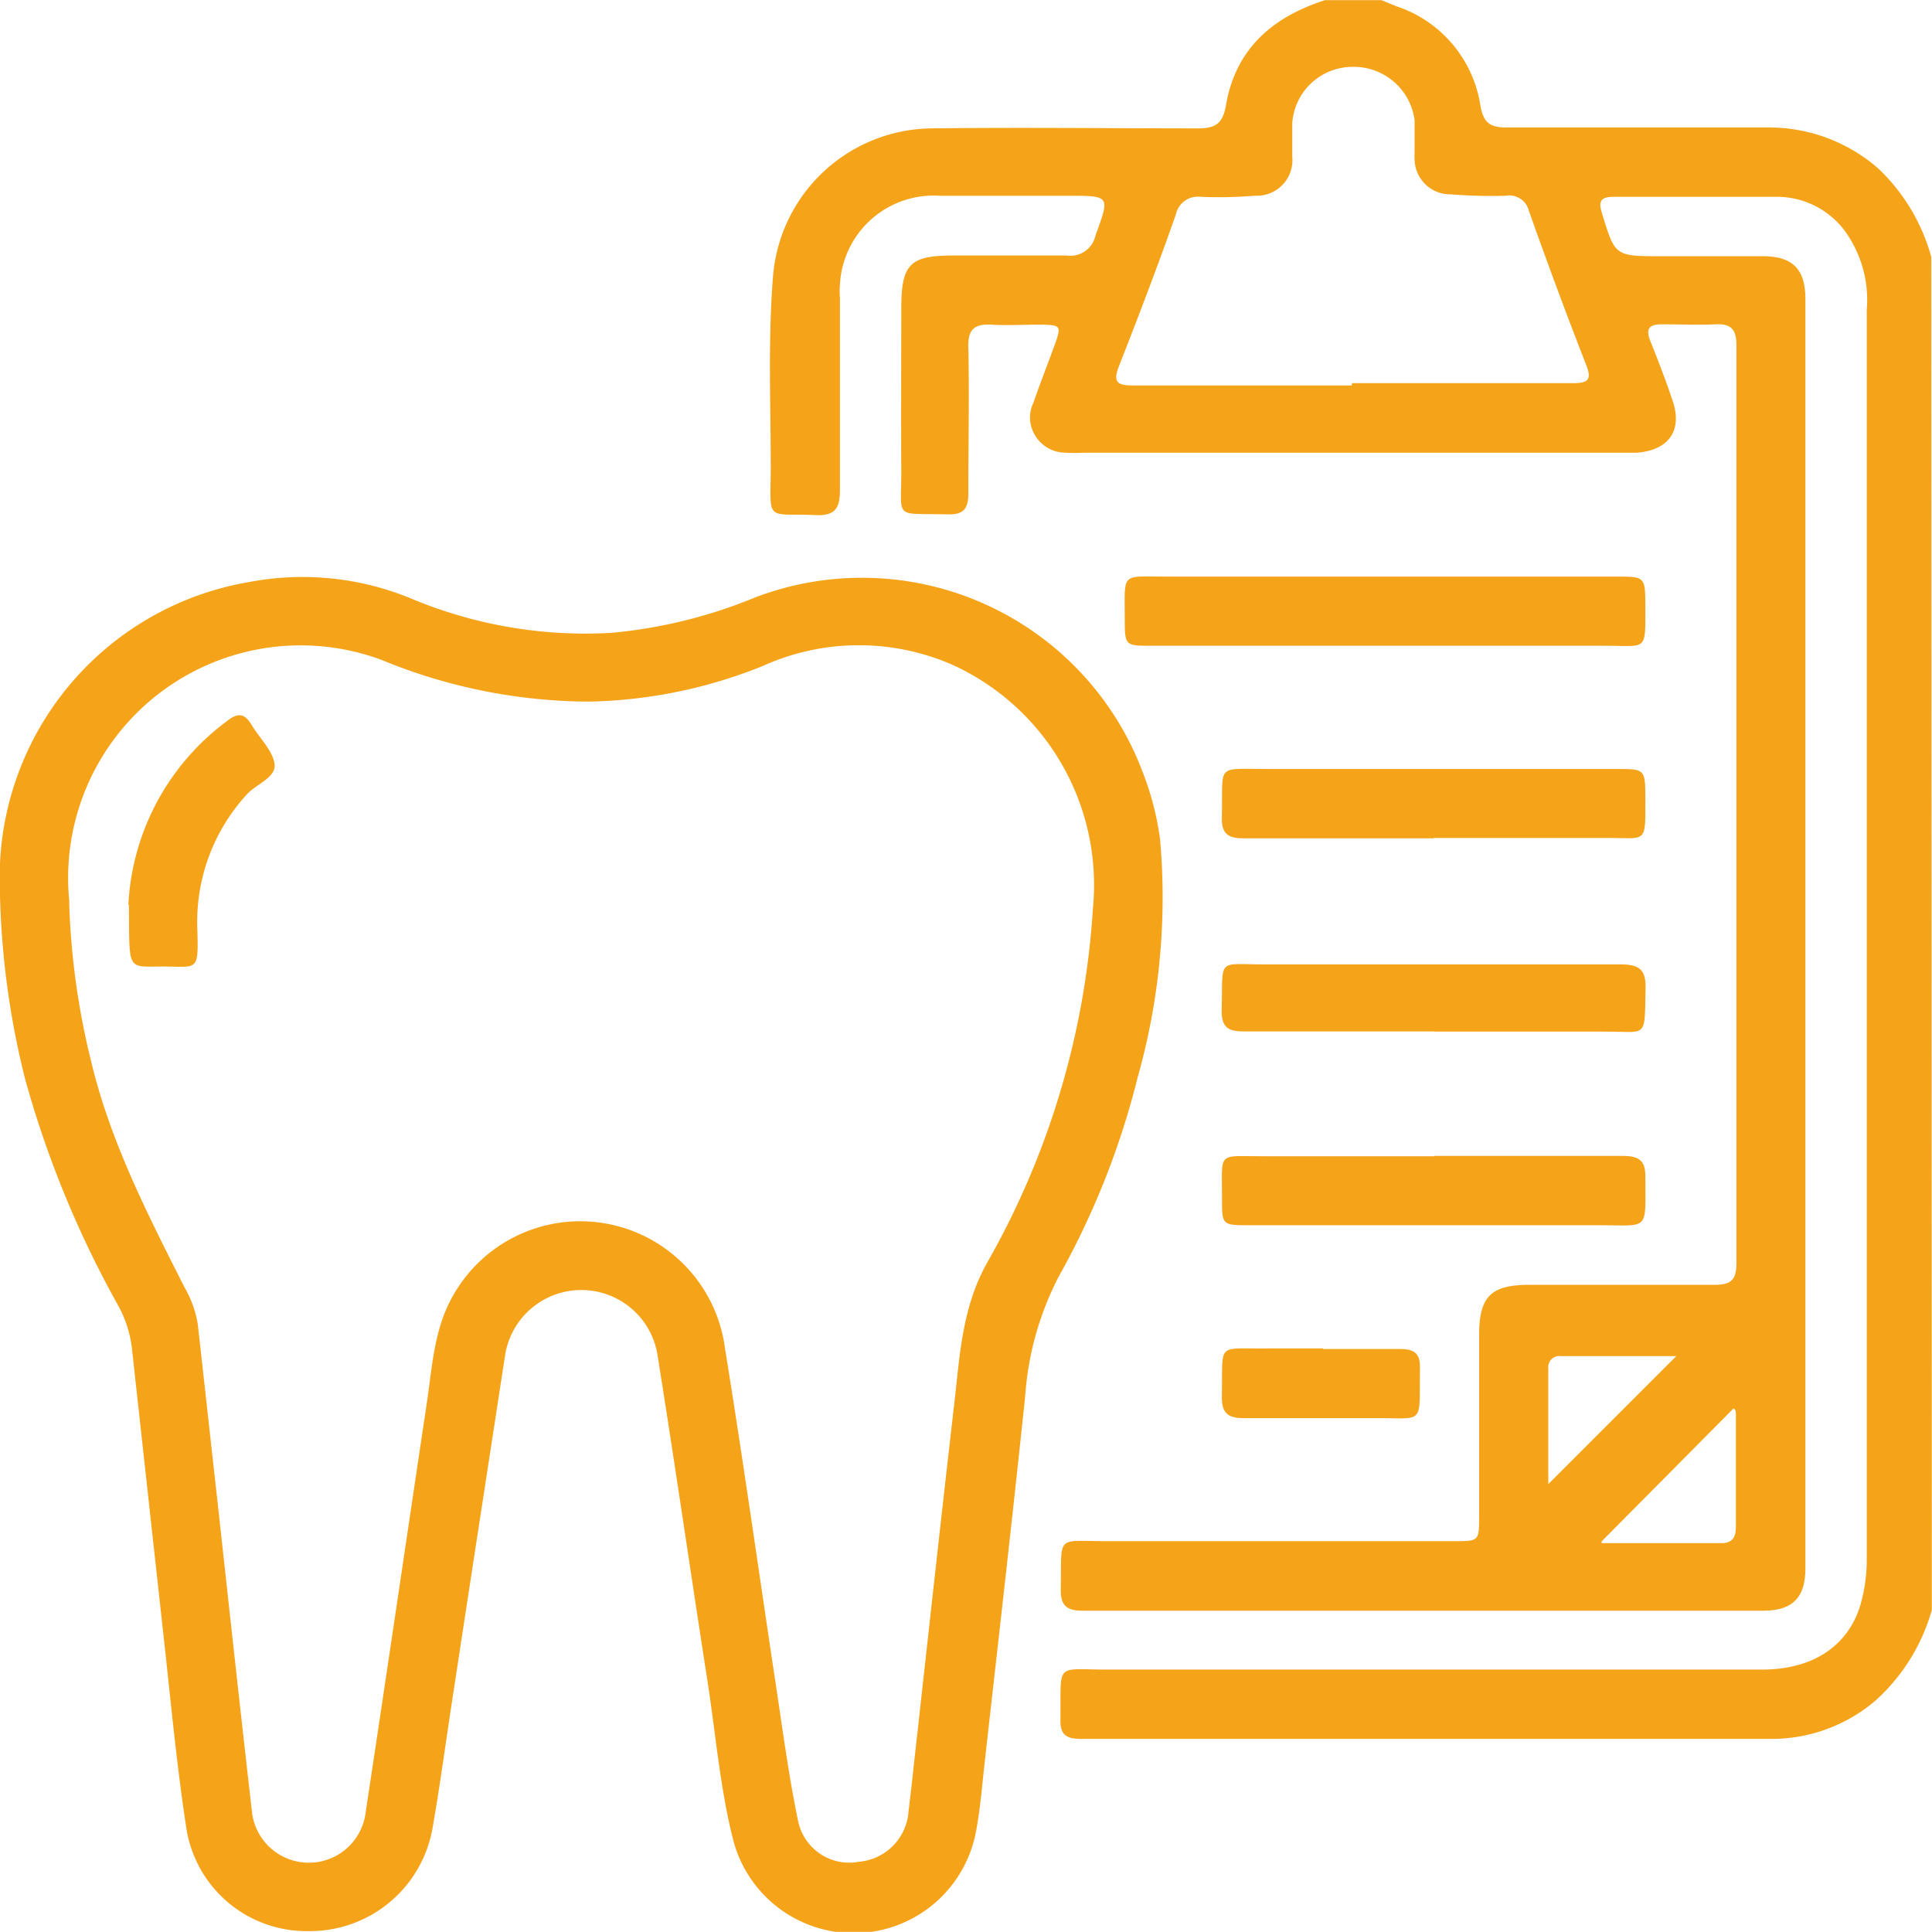
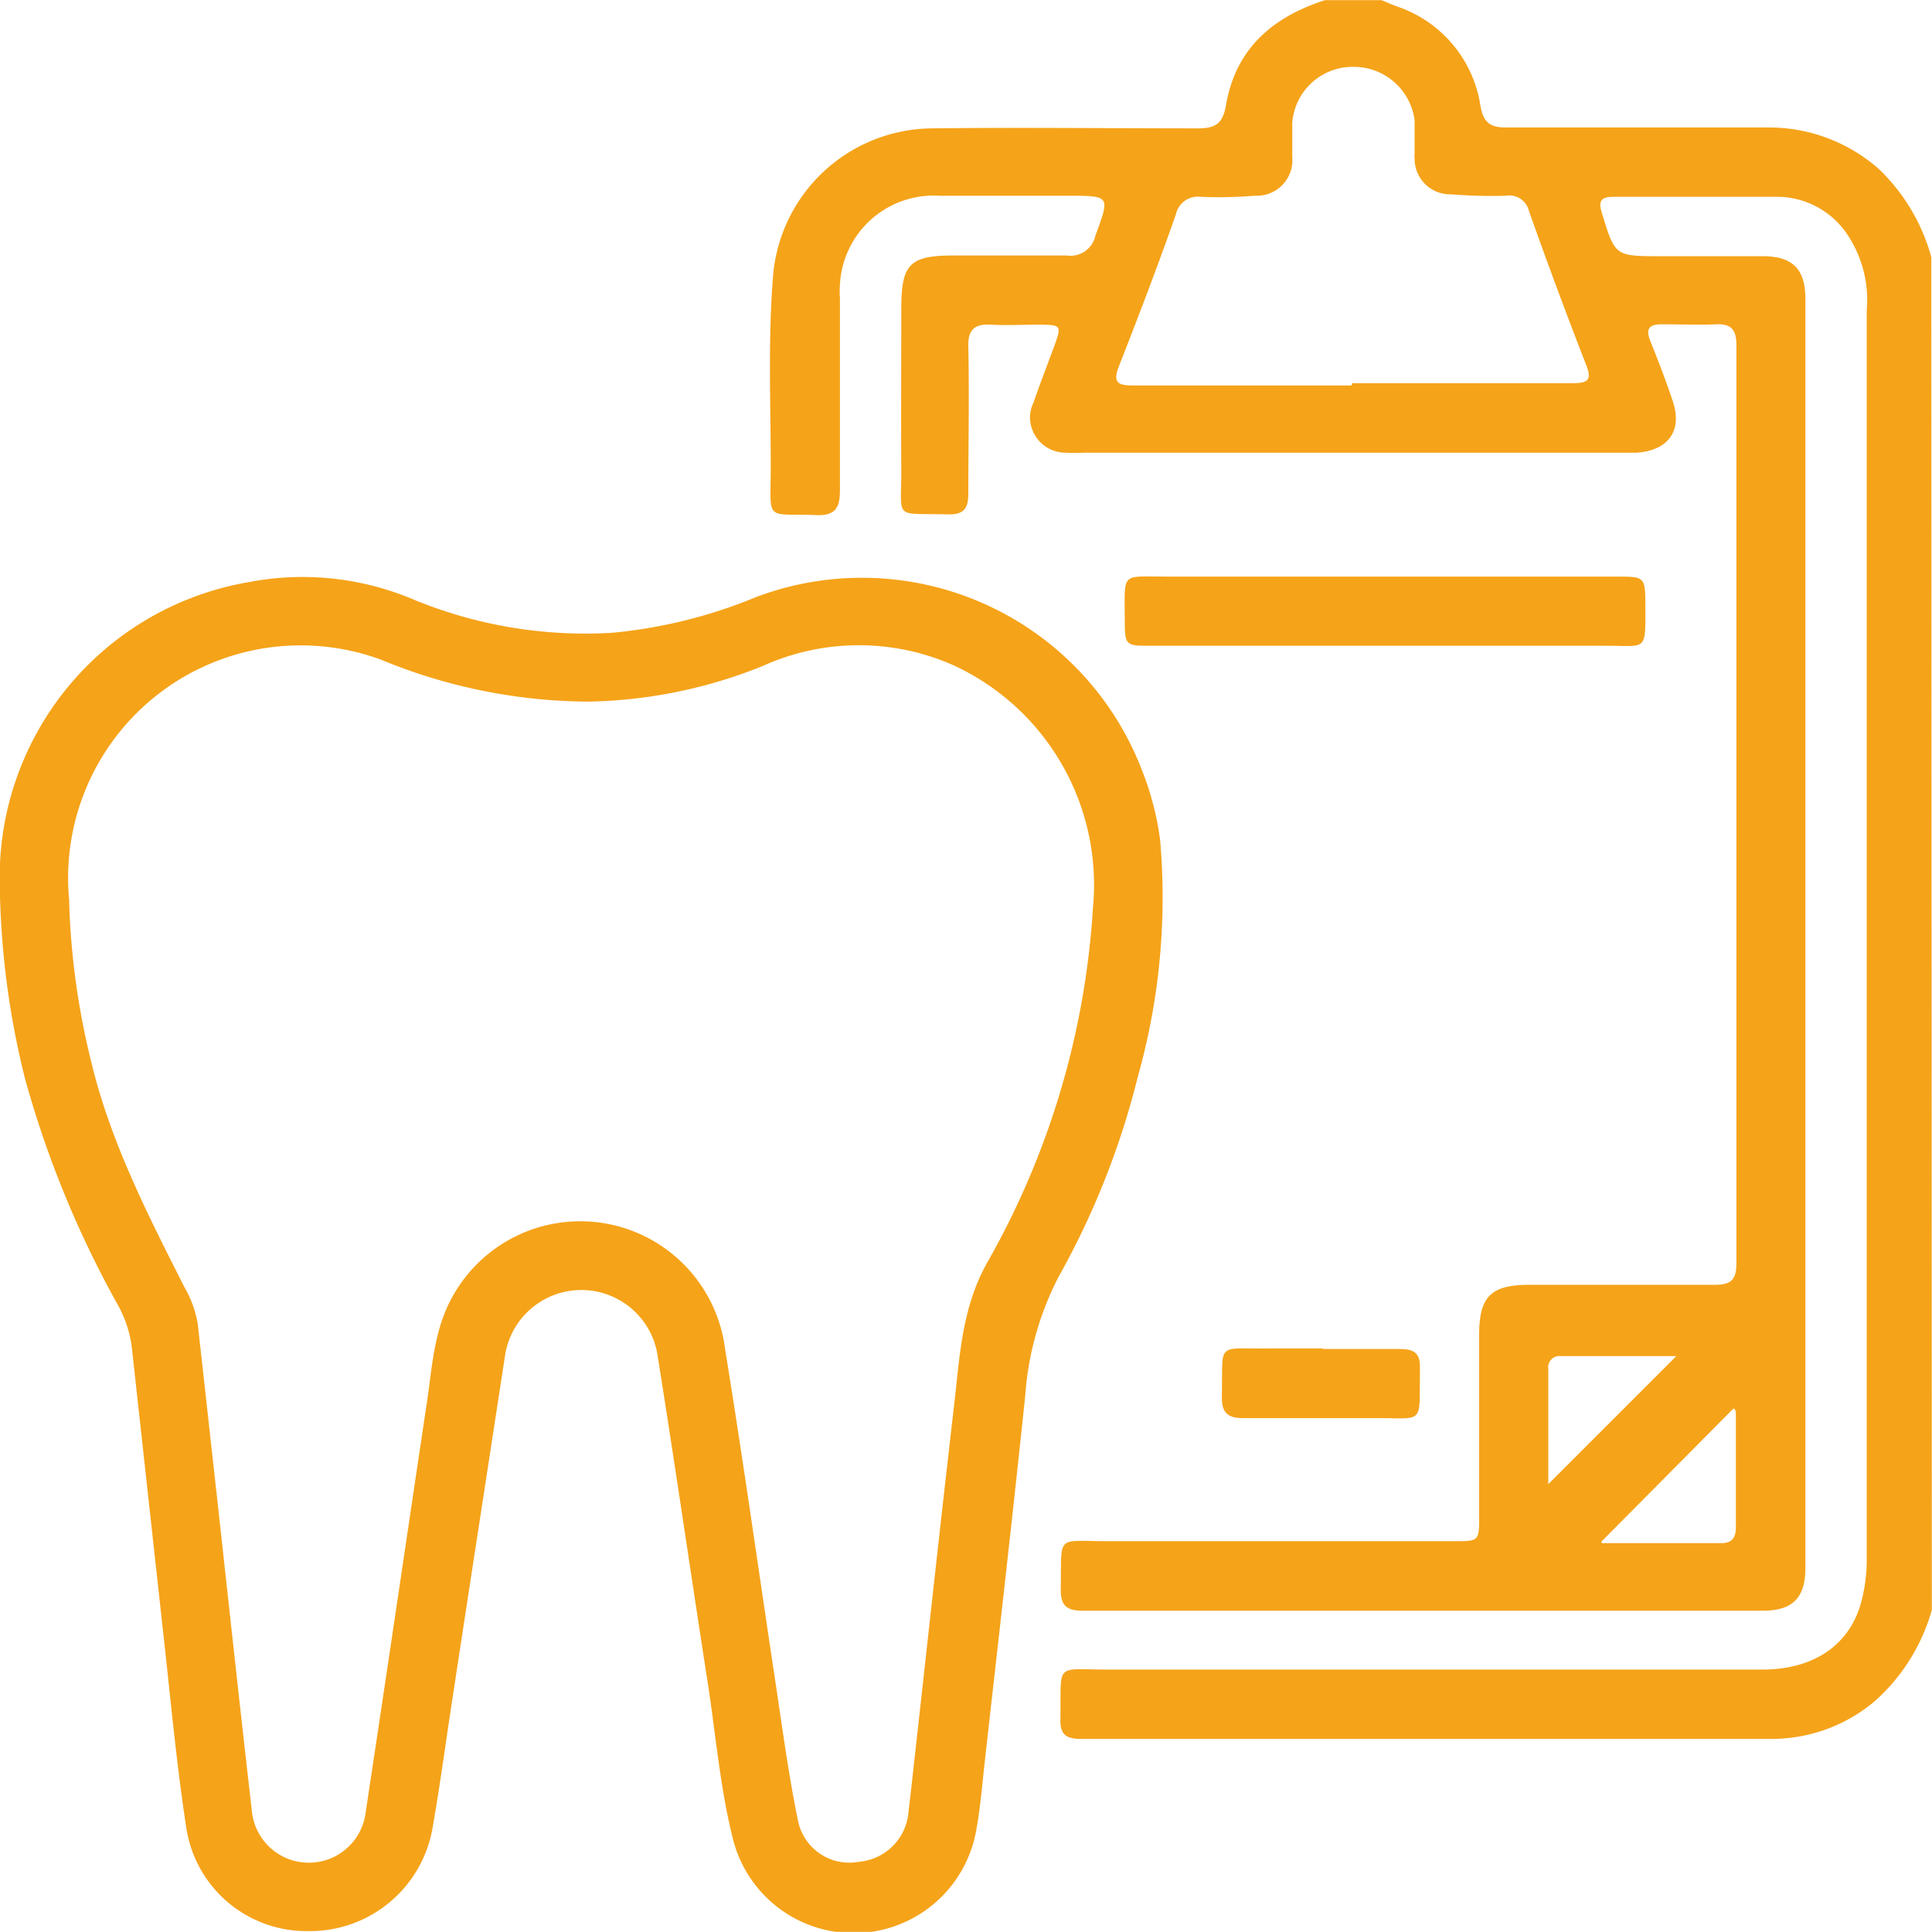
<svg xmlns="http://www.w3.org/2000/svg" id="Layer_1" data-name="Layer 1" viewBox="0 0 108.66 108.65">
  <defs>
    <style>.cls-1{fill:#f5a319;}</style>
  </defs>
  <g id="Grupo_29" data-name="Grupo 29">
    <path id="Trazado_36" data-name="Trazado 36" class="cls-1" d="M108.66,90.54a10.79,10.79,0,0,1-3.21,5.13,9,9,0,0,1-5.75,2.12c-13,0-25.93,0-38.9,0-.79,0-1.17-.22-1.15-1.08.05-3.29-.36-2.81,2.7-2.82q18.39,0,36.78,0c2.85,0,4.85-1.34,5.53-3.69A9.23,9.23,0,0,0,105,87.6V17.43a6.61,6.61,0,0,0-1.26-4.49,4.77,4.77,0,0,0-3.65-1.88c-3.11,0-6.22,0-9.33,0-.66,0-.88.2-.66.89.74,2.44.72,2.45,3.31,2.45h5.73c1.69,0,2.4.72,2.41,2.38V88.18c0,1.67-.72,2.4-2.39,2.4l-38.27,0c-.93,0-1.24-.33-1.22-1.24.06-3.09-.32-2.67,2.63-2.67,6.5,0,13,0,19.5,0,1.4,0,1.4,0,1.4-1.43V75.09c0-2.19.66-2.84,2.85-2.84,3.47,0,6.93,0,10.39,0,.92,0,1.23-.27,1.23-1.21q0-25.8,0-51.62c0-.85-.25-1.23-1.15-1.19s-2,0-3.07,0c-.69,0-.89.26-.63.92.45,1.12.88,2.24,1.26,3.37.57,1.66-.2,2.79-2,2.93-.28,0-.56,0-.85,0H61a9.38,9.38,0,0,1-1.06,0,2,2,0,0,1-2-1.95,1.89,1.89,0,0,1,.19-.85c.34-1,.76-2.06,1.13-3.08.48-1.3.47-1.31-.86-1.32-.88,0-1.77.05-2.65,0s-1.31.23-1.28,1.24c.06,2.76,0,5.51,0,8.27,0,.88-.3,1.18-1.17,1.16-3.09-.08-2.58.35-2.6-2.56s0-6,0-9c0-2.52.47-3,2.94-3,2.12,0,4.24,0,6.36,0a1.44,1.44,0,0,0,1.62-1.12C62.44,11,62.47,11,60.07,11s-4.8,0-7.2,0A5.28,5.28,0,0,0,47.25,16a4.57,4.57,0,0,0,0,.74c0,3.6,0,7.21,0,10.81,0,1-.25,1.46-1.36,1.41-2.81-.11-2.56.42-2.53-2.55,0-3.6-.16-7.2.12-10.8a9.05,9.05,0,0,1,8.91-8.4c5-.06,10,0,15,0,1,0,1.39-.28,1.57-1.29C69.5,2.72,71.6.94,74.53,0h3.18c.3.12.59.25.89.36a7,7,0,0,1,4.67,5.56c.17,1,.57,1.25,1.52,1.24,4.87,0,9.75,0,14.62,0a9.34,9.34,0,0,1,6.22,2.29,10.77,10.77,0,0,1,3,5Zm-32.6-69c4.13,0,8.26,0,12.4,0,.8,0,1.11-.14.77-1Q87.55,16.23,86,11.85A1.14,1.14,0,0,0,84.68,11a28.42,28.42,0,0,1-3.06-.08,2,2,0,0,1-2.05-2,1.22,1.22,0,0,1,0-.27c0-.63,0-1.27,0-1.9a3.45,3.45,0,0,0-3.5-3,3.4,3.4,0,0,0-3.38,3.16c0,.63,0,1.27,0,1.9A2,2,0,0,1,70.69,11h-.14a24.42,24.42,0,0,1-3,.06,1.27,1.27,0,0,0-1.41,1c-1,2.85-2.09,5.7-3.2,8.53-.36.92-.06,1.08.8,1.08,4.1,0,8.19,0,12.29,0m11,61.85,7.26-7.26H87.79a.63.63,0,0,0-.7.72v6.54m3,3.26h6.73c.67,0,.83-.37.82-1V79.6c0-.17,0-.36-.14-.39l-7.41,7.47" transform="translate(-0.01 0.01)" />
    <path id="Trazado_37" data-name="Trazado 37" class="cls-1" d="M0,49.88A16.84,16.84,0,0,1,14,32.73a16,16,0,0,1,9.15.93,25.32,25.32,0,0,0,11.28,1.92,27.85,27.85,0,0,0,8.08-2,16.87,16.87,0,0,1,21.75,9.79,16.21,16.21,0,0,1,1,3.88A37.21,37.21,0,0,1,64,60.56a45.25,45.25,0,0,1-4.43,11.2,17.11,17.11,0,0,0-1.9,6.74c-.72,6.88-1.51,13.75-2.28,20.62-.14,1.26-.24,2.53-.47,3.78a7,7,0,0,1-13.68.55c-.76-3-1-6.2-1.5-9.3-.93-6-1.79-11.94-2.74-17.89a4.34,4.34,0,0,0-8.59,0c-1,6.52-2,13-3,19.57-.35,2.3-.66,4.61-1.06,6.9a7,7,0,0,1-7,5.87,6.84,6.84,0,0,1-6.87-5.86c-.56-3.66-.89-7.35-1.3-11q-.88-8-1.76-16a6.62,6.62,0,0,0-.75-2.3A57.61,57.61,0,0,1,1.41,60.63,47,47,0,0,1,0,49.88m3.9.83a42.22,42.22,0,0,0,1.23,8.95c1.07,4.51,3.17,8.6,5.24,12.7a6.2,6.2,0,0,1,.76,2.08c.37,3.29.73,6.59,1.1,9.89.64,5.82,1.27,11.64,1.94,17.46a3.22,3.22,0,0,0,6.41.1C21.74,94.25,22.86,86.61,24,79c.32-2.08.4-4.24,1.49-6.14a8.21,8.21,0,0,1,15.3,3c1,6.16,1.87,12.35,2.8,18.52.41,2.69.76,5.39,1.3,8a2.94,2.94,0,0,0,3.43,2.32,3.06,3.06,0,0,0,2.79-2.85c.18-1.47.33-2.94.5-4.42.68-6.13,1.35-12.27,2.06-18.4.32-2.75.43-5.5,1.88-8.06a46,46,0,0,0,5.93-19.92,13.6,13.6,0,0,0-7.88-13.66,13.12,13.12,0,0,0-10.7.06,27.41,27.41,0,0,1-9.79,2,30.83,30.83,0,0,1-11.65-2.35A13.08,13.08,0,0,0,3.91,50.71" transform="translate(-0.01 0.01)" />
    <path id="Trazado_38" data-name="Trazado 38" class="cls-1" d="M77.88,36.31H64.63c-1.3,0-1.36-.05-1.36-1.38,0-2.86-.28-2.5,2.47-2.51q12.62,0,25.22,0c1.55,0,1.58,0,1.59,1.62,0,2.65.11,2.26-2.27,2.27-4.14,0-8.27,0-12.4,0" transform="translate(-0.01 0.01)" />
-     <path id="Trazado_39" data-name="Trazado 39" class="cls-1" d="M80.64,47.14c-3.57,0-7.14,0-10.7,0-.94,0-1.24-.32-1.21-1.23.08-3-.42-2.67,2.62-2.67q9.81,0,19.6,0c1.56,0,1.59,0,1.6,1.61,0,2.69.1,2.25-2.27,2.27-3.21,0-6.43,0-9.64,0" transform="translate(-0.01 0.01)" />
-     <path id="Trazado_40" data-name="Trazado 40" class="cls-1" d="M80.66,65c3.53,0,7.06,0,10.59,0,1,0,1.32.29,1.3,1.26,0,3,.23,2.64-2.58,2.64q-9.85,0-19.7,0c-1.53,0-1.54,0-1.53-1.53,0-2.69-.3-2.34,2.39-2.35,3.17,0,6.35,0,9.53,0" transform="translate(-0.01 0.01)" />
-     <path id="Trazado_41" data-name="Trazado 41" class="cls-1" d="M80.66,58c-3.57,0-7.14,0-10.71,0-.91,0-1.25-.27-1.23-1.21.08-3-.32-2.55,2.5-2.56,6.65,0,13.29,0,19.93,0,1.06,0,1.44.29,1.41,1.37-.06,2.89.12,2.39-2.36,2.41-3.18,0-6.36,0-9.54,0" transform="translate(-0.01 0.01)" />
    <path id="Trazado_42" data-name="Trazado 42" class="cls-1" d="M74.42,75.86c1.45,0,2.9,0,4.34,0,.74,0,1.12.22,1.11,1-.05,3.42.36,2.85-2.73,2.89-2.4,0-4.8,0-7.2,0-.93,0-1.23-.34-1.21-1.25.07-3.09-.37-2.63,2.62-2.67,1,0,2.05,0,3.07,0" transform="translate(-0.01 0.01)" />
-     <path id="Trazado_43" data-name="Trazado 43" class="cls-1" d="M7.23,50.87a13.71,13.71,0,0,1,5.54-10.32c.63-.5,1-.45,1.41.24s1.16,1.4,1.27,2.16-1,1.12-1.54,1.7a10.6,10.6,0,0,0-2.8,7.64c.07,2.42,0,2.05-2,2.06s-1.81.25-1.85-3.47" transform="translate(-0.01 0.01)" />
  </g>
</svg>